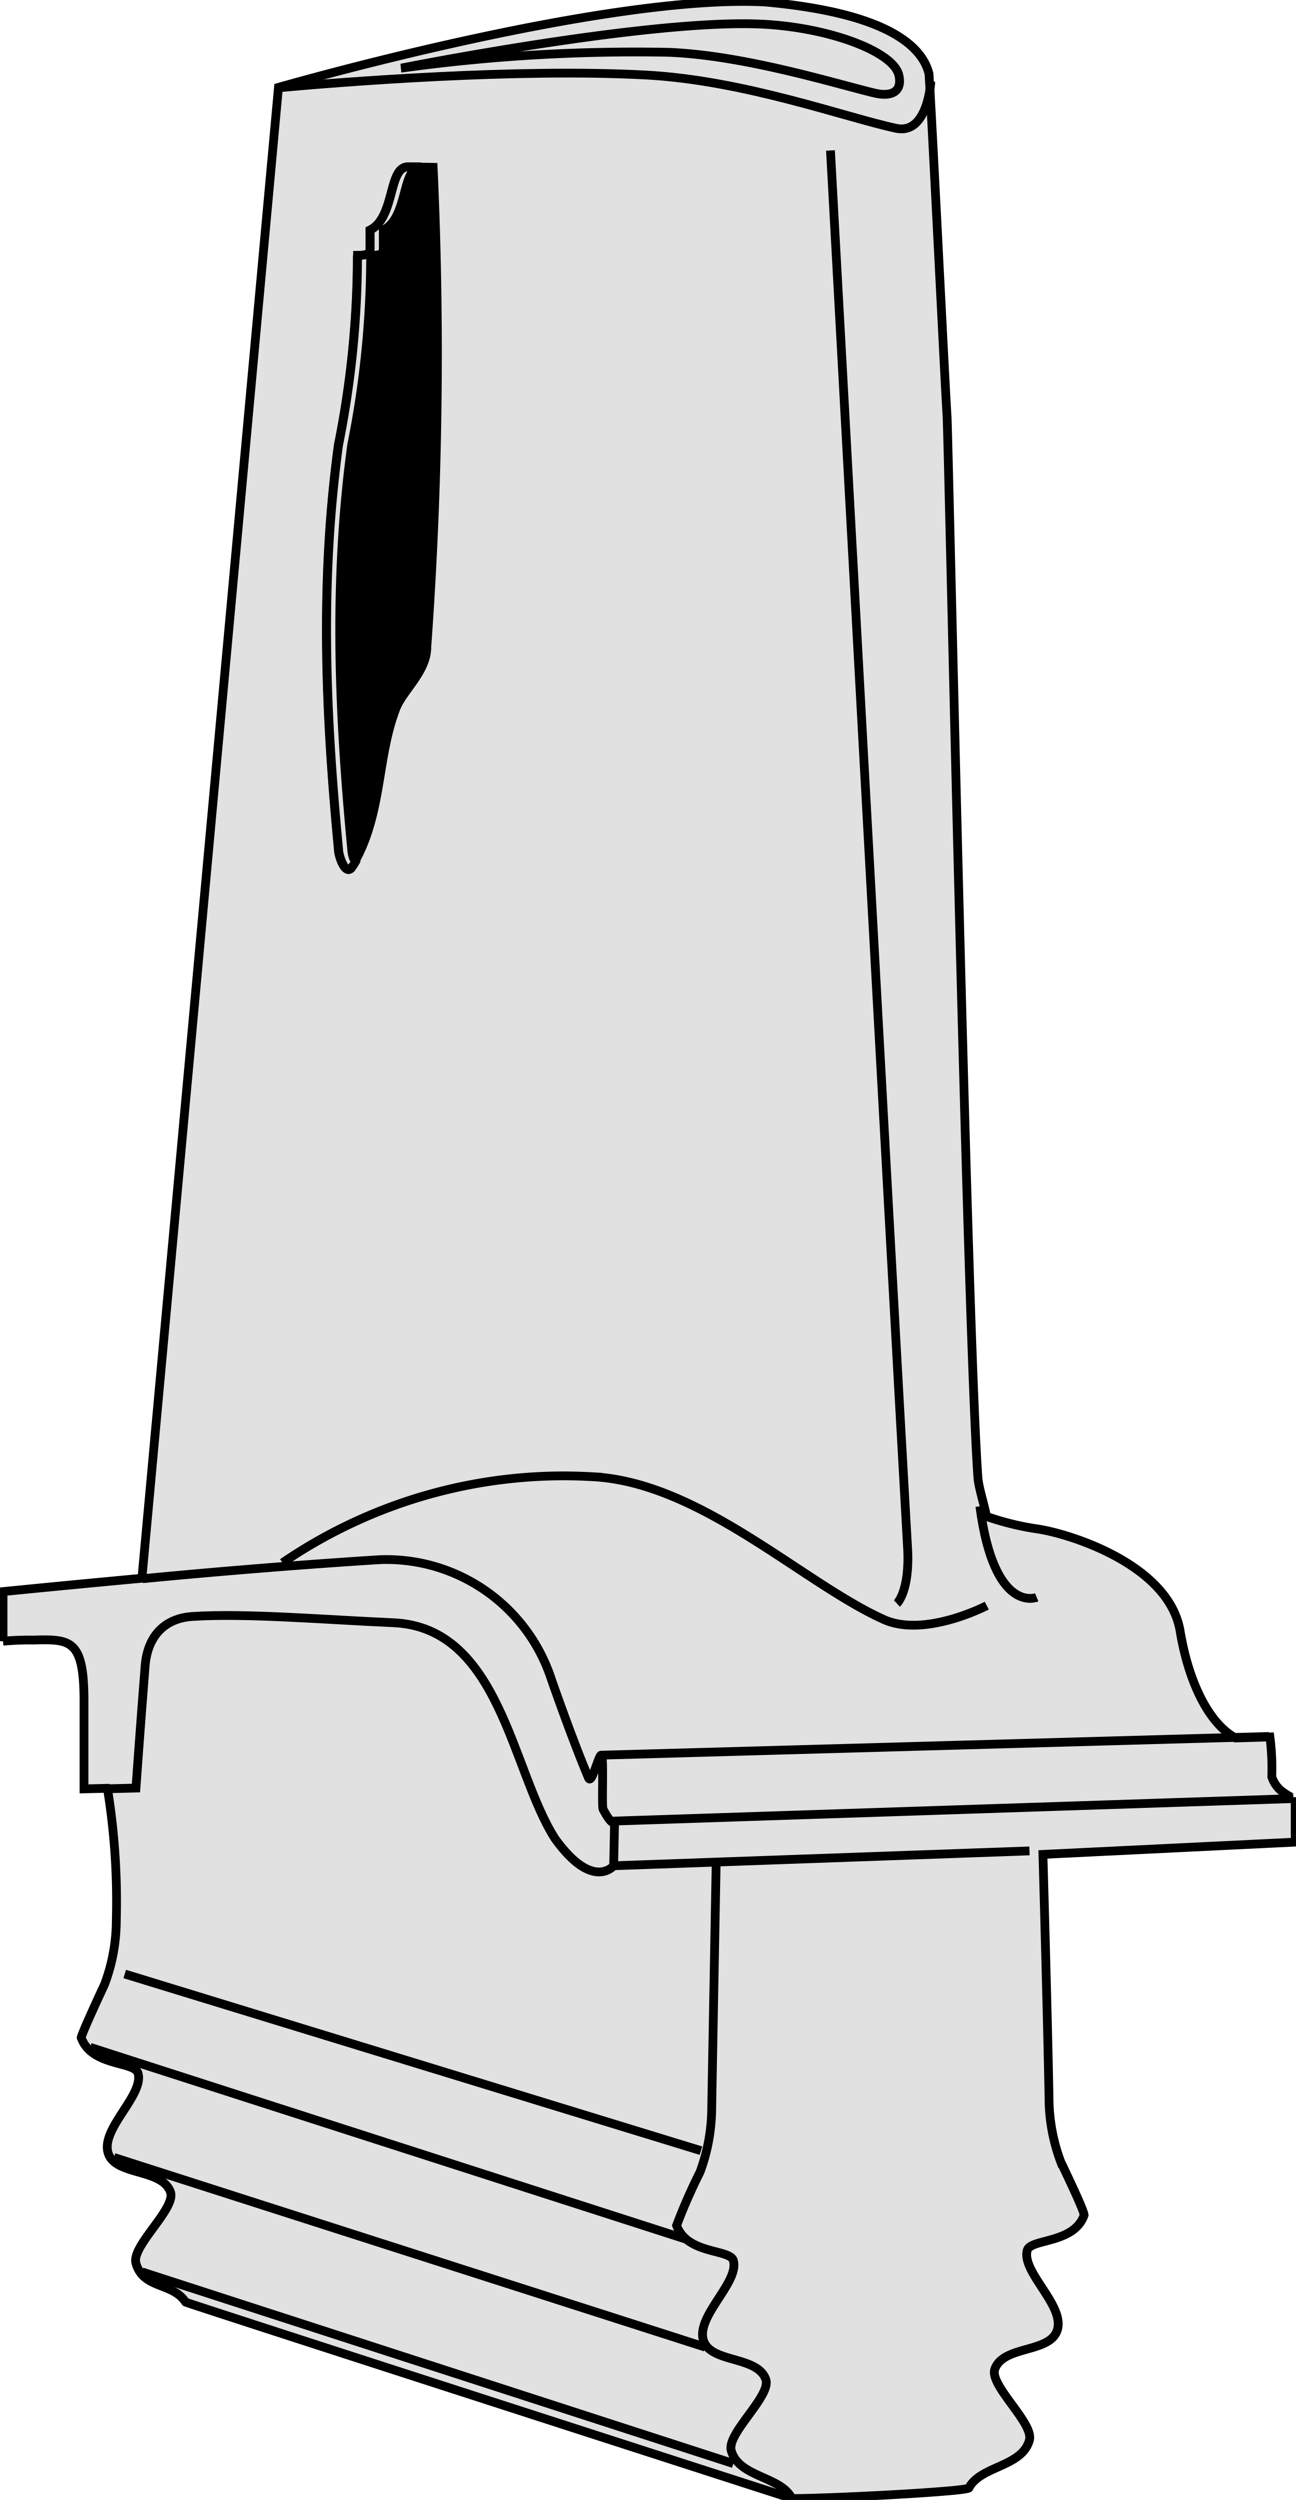
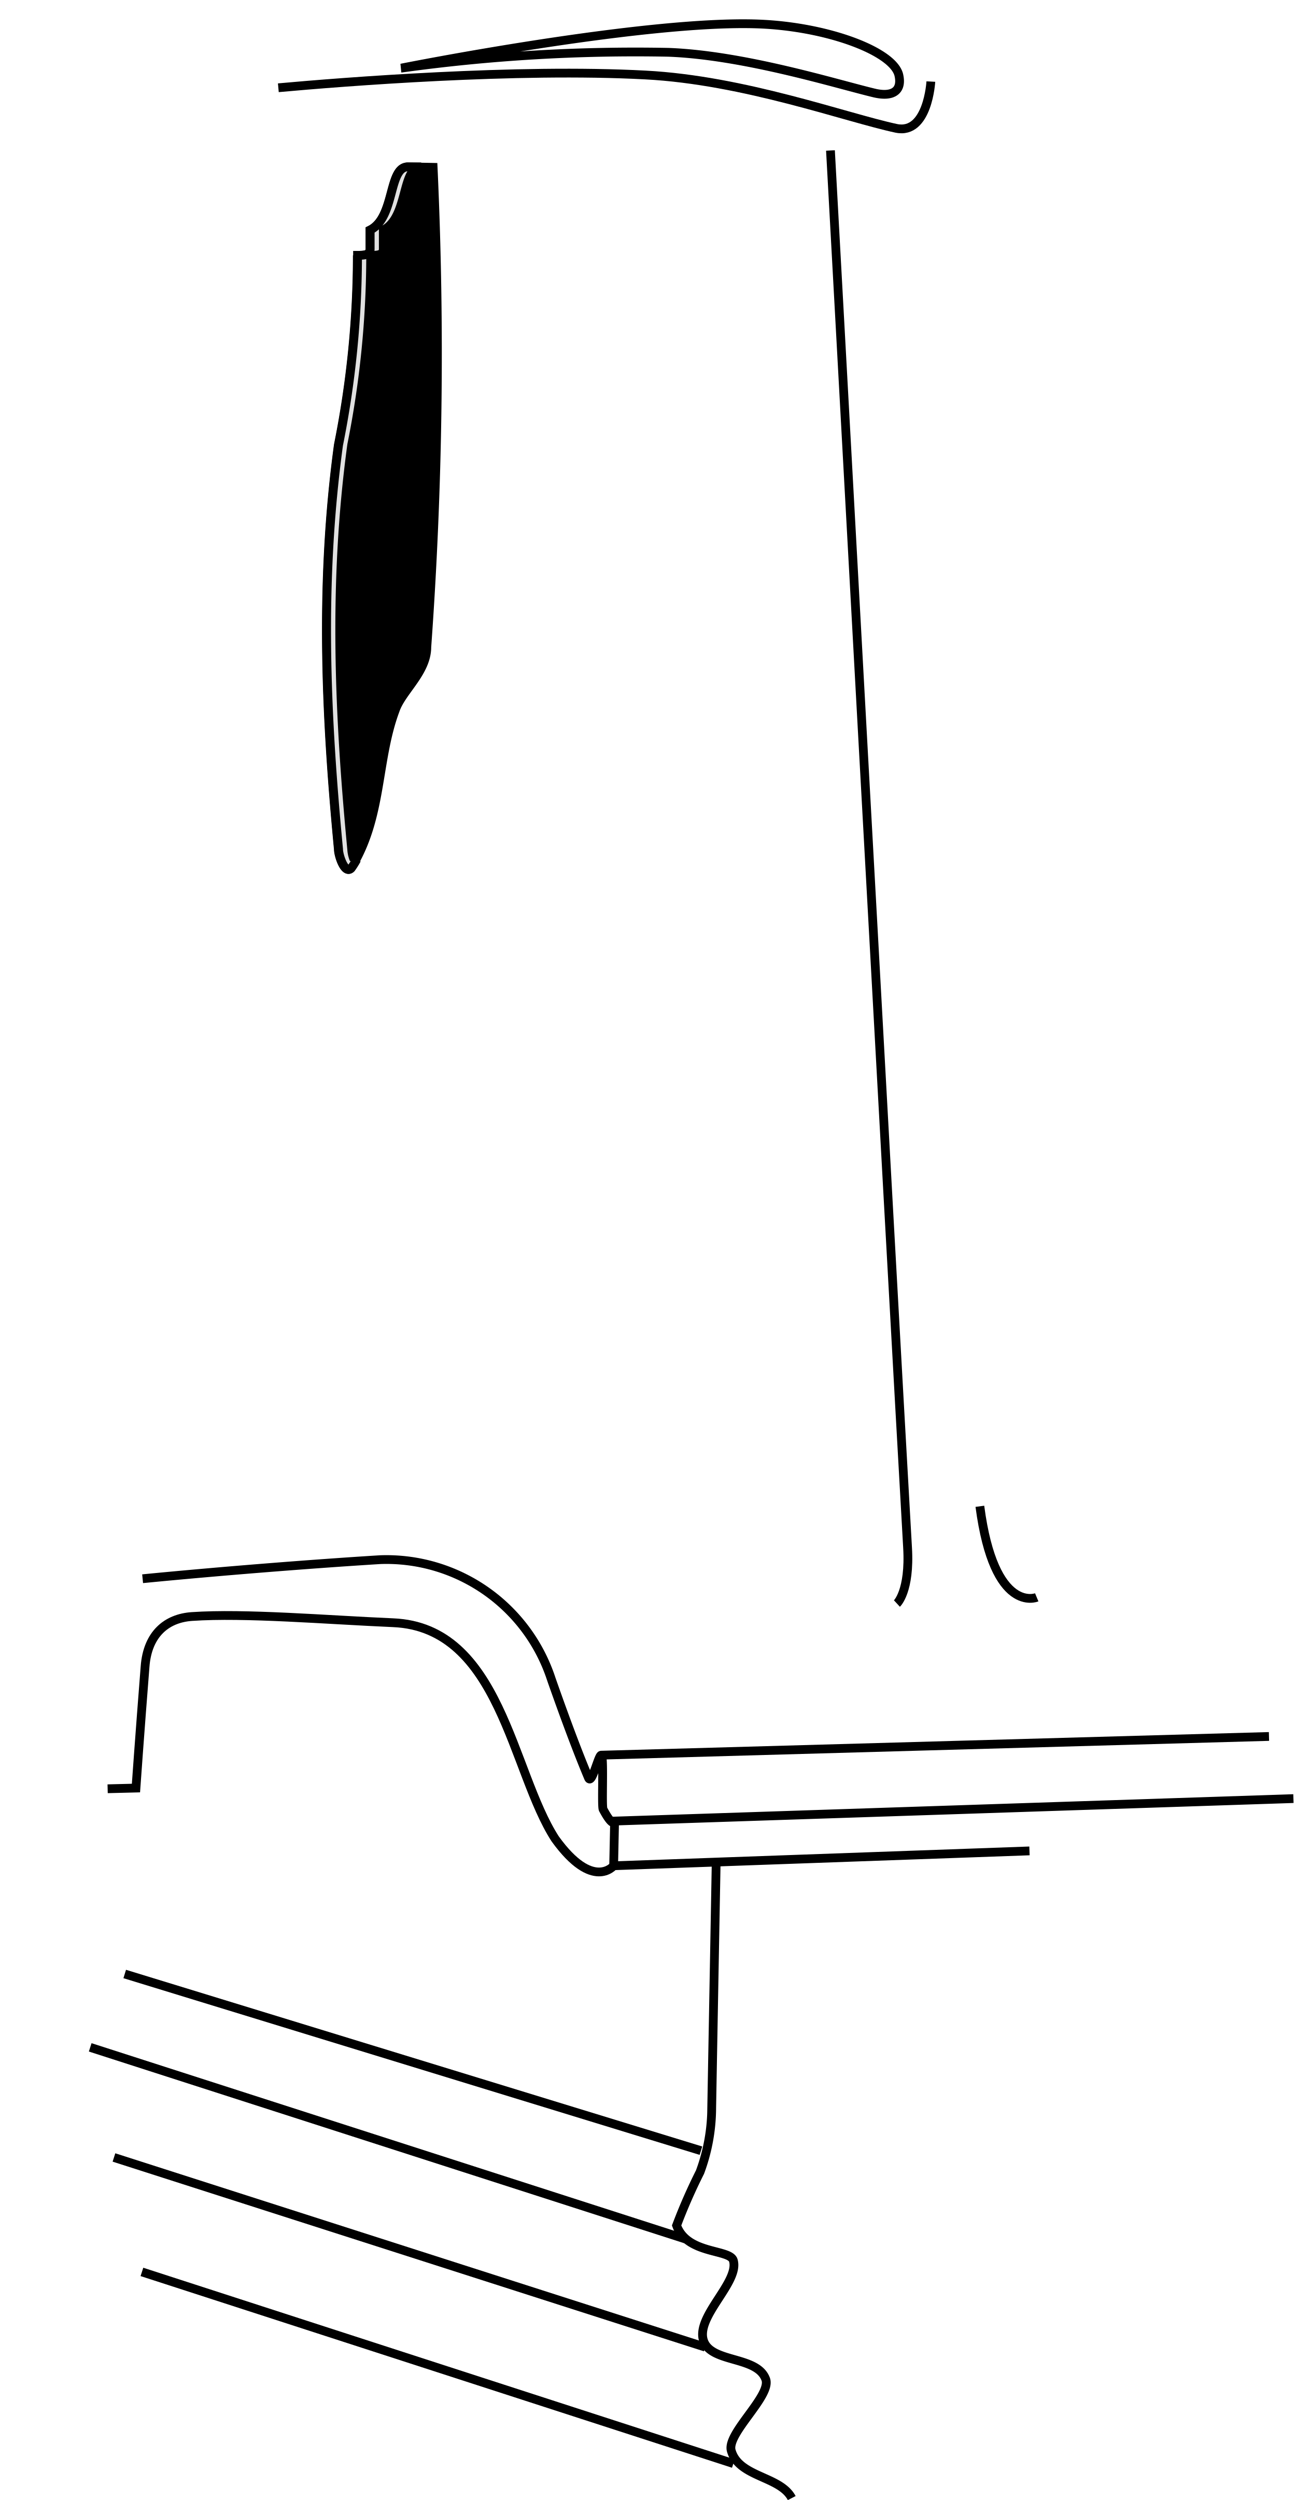
<svg xmlns="http://www.w3.org/2000/svg" id="Ebene_1" data-name="Ebene 1" width="110.77" height="213.65" viewBox="0 0 110.77 213.65">
  <defs>
    <style>
      .cls-1 {
        fill: #e1e1e1;
      }

      .cls-1, .cls-2, .cls-3 {
        stroke: #000;
        stroke-width: 0.75px;
      }

      .cls-2 {
        fill: none;
      }
    </style>
  </defs>
  <title>deckblatt545eng.svg</title>
-   <path class="cls-1" d="M363.54,313.85c-.58-2.34-3.55-5.19-14-6.13-13.81-.73-41.6,7.3-41.6,7.3L296.27,442.43c-6.7.62-11.87,1.14-11.87,1.14l0,4.24a24.34,24.34,0,0,1,2.58-.1c3.13-.08,4.32-.09,4.34,5.06,0,4.54,0,7.66,0,7.66l2-.05a59.88,59.88,0,0,1,.76,11.26,15.6,15.6,0,0,1-1,5.49c-.85,1.82-1.94,4.22-2,4.56.9,2.49,4.57,2,4.86,3.05.51,1.83-3.11,4.67-2.58,6.73s4.6,1.35,5.35,3.41c.5,1.41-3.37,4.63-2.95,6.09.62,2.22,3.13,1.62,4.24,3.32,0,.06,51.84,16.79,51.84,16.79,3.27,0,15.2-.61,15.12-.92,1-1.89,4.52-1.77,5.16-4.06.42-1.46-3.45-4.69-2.95-6.09.75-2.07,4.81-1.32,5.36-3.41s-3.1-4.91-2.59-6.74c.29-1,4-.55,4.86-3,0-.34-1.13-2.74-2-4.56a15.65,15.65,0,0,1-1-5.49c-.12-6.7-.52-20.78-.52-20.78l21.56-1.05,0-3.84s0,.34-1.2-.55a2.63,2.63,0,0,1-.8-1.2,20.75,20.75,0,0,0-.16-3.4l-2.94.09c-2.29-1.25-4-4.76-4.73-9.11-.94-5.73-9.51-8.37-12.24-8.76a23.41,23.41,0,0,1-4.33-1.07c-.1-.77-.66-2.43-.72-3.35-.9-12.84-2.45-85.49-2.63-90.6C364.93,340.84,363.71,316,363.54,313.85Z" transform="translate(-284.14 -307.55)" />
  <path class="cls-2" d="M355.12,320.41s5.19,94.84,6.59,119.4c.22,3.74-.91,4.78-.91,4.78" transform="translate(-284.14 -307.55)" />
  <path class="cls-2" d="M372.13,465.73,336.59,467s-1.77,2.18-5-2.3c-3.73-5.78-4.67-18.09-13.85-18.47-5.77-.25-12.65-.84-17.2-.53-2.17.15-3.79,1.5-4,4.27-.46,5.84-.78,10.39-.78,10.39l-2.42.06" transform="translate(-284.14 -307.55)" />
-   <path class="cls-2" d="M368.48,444.77s-5.3,2.77-8.81,1.18c-6.92-3.11-15.68-11.75-24.93-12.2a42.56,42.56,0,0,0-26.45,7.36" transform="translate(-284.14 -307.55)" />
  <line class="cls-2" x1="52.53" y1="155.63" x2="52.45" y2="159.41" />
  <line class="cls-2" x1="51.36" y1="150" x2="108.46" y2="148.4" />
  <path class="cls-2" d="M345.35,466.83s-.26,14.16-.38,20.86a15.9,15.9,0,0,1-1,5.49,47.4,47.4,0,0,0-2,4.56c.89,2.49,4.57,2,4.85,3,.52,1.83-3.11,4.68-2.58,6.74s4.61,1.35,5.35,3.41c.5,1.41-3.36,4.63-2.95,6.09.64,2.29,4.18,2.17,5.17,4.06" transform="translate(-284.14 -307.55)" />
  <path class="cls-2" d="M372.75,444.06s-3.64,1.51-4.86-7.78" transform="translate(-284.14 -307.55)" />
  <path class="cls-2" d="M394.69,461.26l-58,1.92s-.11.67-1-1c-.14-.27.06-4.19-.13-4.59s-.83,2.57-1.12,1.9c-.77-1.83-1.8-4.51-3.17-8.41a14.83,14.83,0,0,0-14.62-10.24c-6,.37-13.88,1-20.32,1.63" transform="translate(-284.14 -307.55)" />
  <line class="cls-2" x1="59.91" y1="183.8" x2="10.66" y2="168.7" />
  <line class="cls-2" x1="58.62" y1="191.36" x2="7.71" y2="174.97" />
  <line class="cls-2" x1="60.28" y1="200.59" x2="9.74" y2="184.38" />
  <line class="cls-2" x1="62.68" y1="210.54" x2="12.13" y2="194.16" />
  <path class="cls-2" d="M363.7,314.52s-.25,4.55-2.95,4c-4.34-.93-13-4.12-21.44-4.56-11-.59-25.88.59-31.38,1.09" transform="translate(-284.14 -307.55)" />
  <path class="cls-2" d="M318.44,313.37s20.73-4.14,30.52-3.77c5.87.22,11.5,2.32,12,4.35.33,1.41-.58,1.92-2.13,1.54-3.21-.77-11.09-3.23-17.57-3.47a145.64,145.64,0,0,0-22.8,1.35Z" transform="translate(-284.14 -307.55)" />
  <path class="cls-3" d="M319,321.81c-1.7,0-1.08,4.32-3.24,5.4v1.62c0,.54-.54.54-1.08.54a82.42,82.42,0,0,1-1.62,16.2c-1.62,11.88-1.08,23.22,0,34.56,0,.54.54,2.16,1.08,1.62,2.7-4.32,2.16-9.18,3.78-13.5.54-1.62,2.7-3.24,2.7-5.4a347,347,0,0,0,.54-41Z" transform="translate(-284.14 -307.55)" />
  <path class="cls-1" d="M320.14,321.81c-1.71,0-1.08,4.32-3.24,5.4v1.62c0,.54-.54.54-1.08.54a82.42,82.42,0,0,1-1.62,16.2c-1.62,11.88-1.08,23.22,0,34.56a2.7,2.7,0,0,0,.14.72l.29.15a6.17,6.17,0,0,1-.47.75c-.54.54-1.08-1.08-1.08-1.62-1.08-11.34-1.62-22.68,0-34.56a82.42,82.42,0,0,0,1.62-16.2c.54,0,1.08,0,1.08-.54v-1.62c2.16-1.08,1.53-5.4,3.24-5.4Z" transform="translate(-284.14 -307.55)" />
</svg>